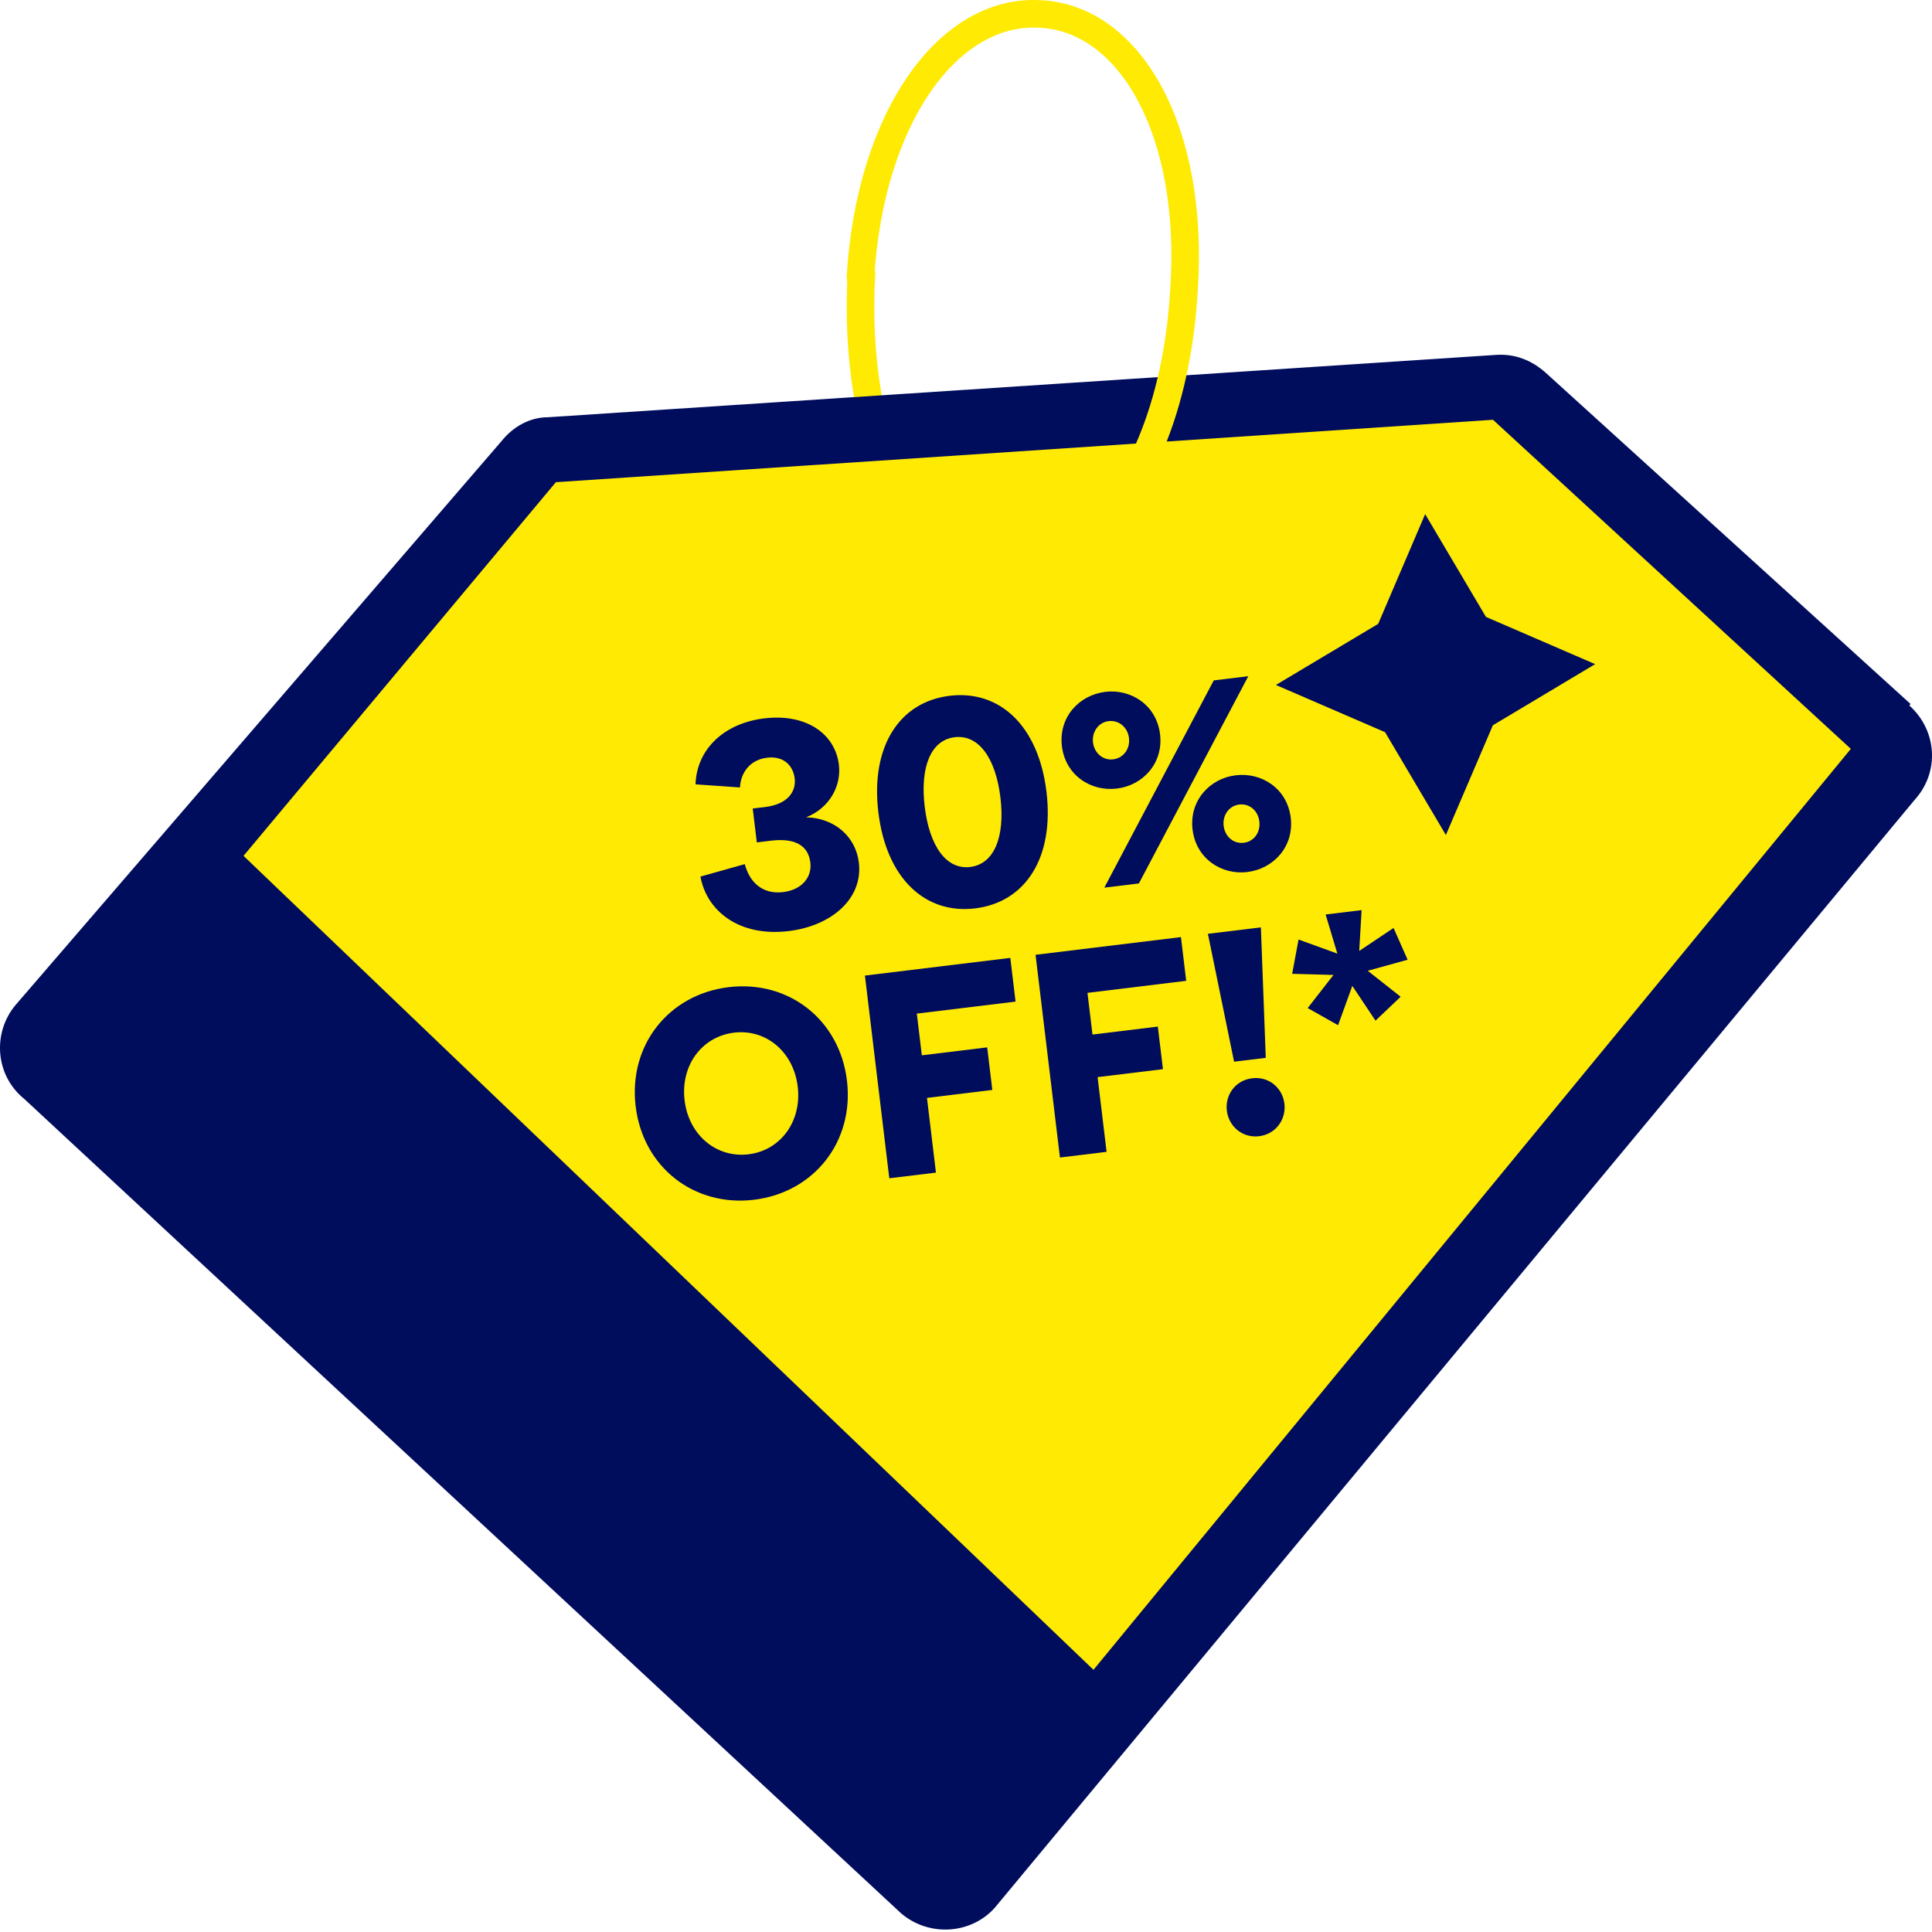
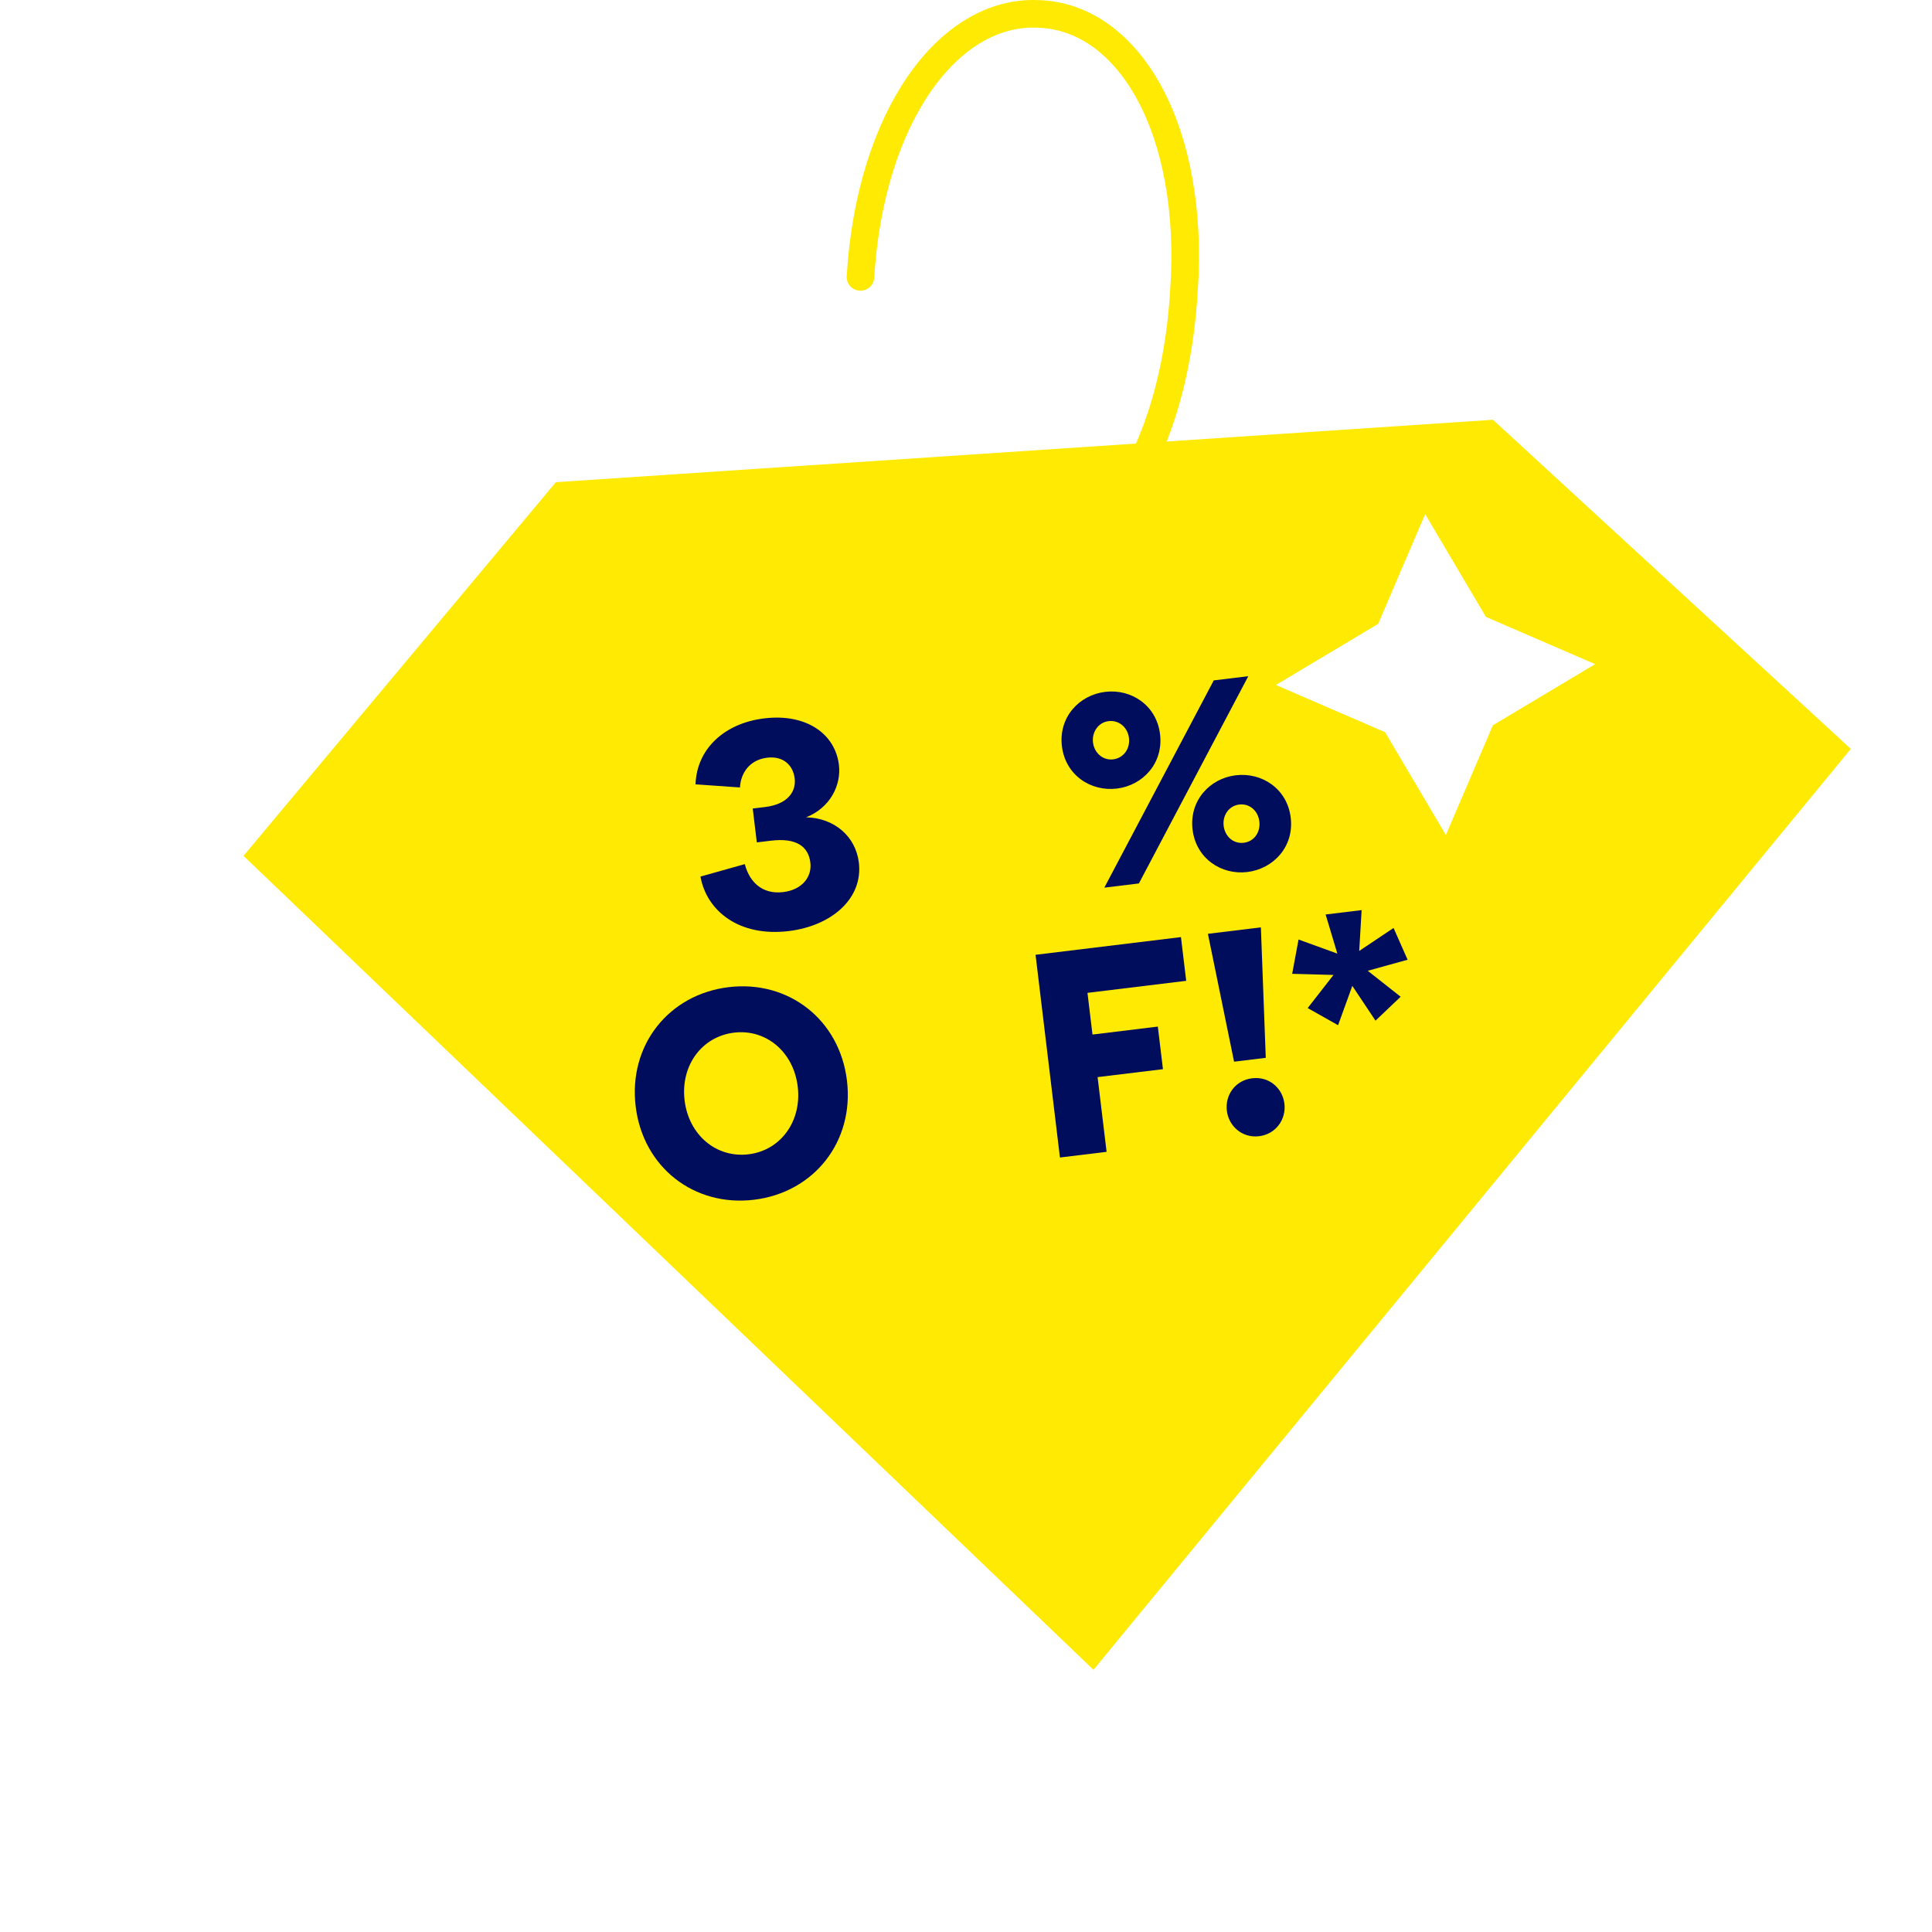
<svg xmlns="http://www.w3.org/2000/svg" width="70" height="70" viewBox="0 0 70 70" fill="none">
-   <path d="M38.823 20.251C38.072 20.823 37.271 21.135 36.42 21.083C33.164 20.979 30.861 15.991 31.212 9.912" stroke="#FFEA04" stroke-miterlimit="10" stroke-linecap="round" />
-   <path d="M69.226 25.509L56.011 13.512C55.506 13.06 54.901 12.809 54.195 12.859L19.844 15.118C19.188 15.118 18.583 15.47 18.18 15.972L0.575 36.401C-0.282 37.405 -0.181 38.961 0.878 39.815L32.656 69.33C33.665 70.183 35.178 70.083 36.036 69.129L69.378 28.972C70.286 27.968 70.185 26.462 69.176 25.559L69.226 25.509Z" fill="#000C5C" />
  <path d="M54.14 15.206L20.14 17.471L8.823 31.009L39.619 60.5L67.059 27.133L54.09 15.206H54.14ZM52.387 30.254L50.184 26.529L46.228 24.818L49.934 22.604L51.636 18.628L53.839 22.352L57.795 24.063L54.09 26.278L52.387 30.254Z" fill="#FFEA04" />
  <path d="M31.176 10.033C31.531 4.215 34.373 0.354 37.62 0.504C40.917 0.605 43.302 4.717 42.896 10.534C42.693 14.044 41.577 17.856 38.888 19.912" stroke="#FFEA04" stroke-miterlimit="10" stroke-linecap="round" />
  <path d="M28.58 33.734C26.786 33.953 25.604 33.011 25.379 31.76L26.986 31.309C27.146 31.929 27.596 32.417 28.378 32.322C29.056 32.239 29.424 31.779 29.361 31.254C29.29 30.667 28.85 30.348 27.932 30.46L27.421 30.522L27.273 29.294L27.722 29.24C28.546 29.139 28.85 28.676 28.793 28.204C28.736 27.732 28.387 27.381 27.793 27.453C27.146 27.532 26.835 28.027 26.811 28.531L25.2 28.418C25.245 27.124 26.256 26.203 27.685 26.029C29.228 25.841 30.261 26.599 30.395 27.711C30.486 28.466 30.065 29.274 29.206 29.613C30.235 29.636 31.004 30.309 31.118 31.253C31.274 32.554 30.134 33.545 28.58 33.734Z" fill="#000C5C" />
-   <path d="M35.334 32.912C33.519 33.133 32.113 31.824 31.825 29.432C31.537 27.04 32.593 25.431 34.407 25.21C36.222 24.99 37.628 26.298 37.916 28.691C38.204 31.083 37.149 32.691 35.334 32.912ZM35.153 31.412C36.029 31.305 36.418 30.31 36.247 28.894C36.077 27.477 35.464 26.604 34.588 26.711C33.712 26.818 33.334 27.811 33.504 29.228C33.675 30.644 34.277 31.518 35.153 31.412Z" fill="#000C5C" />
  <path d="M40.012 32.161L43.977 24.652L45.228 24.5L41.264 32.009L40.012 32.161ZM40.469 28.571C39.52 28.687 38.601 28.085 38.475 27.036C38.349 25.987 39.098 25.182 40.047 25.067C40.986 24.953 41.905 25.554 42.031 26.603C42.157 27.652 41.408 28.457 40.469 28.571ZM40.331 27.513C40.707 27.467 40.952 27.129 40.905 26.74C40.858 26.352 40.54 26.082 40.164 26.128C39.799 26.172 39.556 26.521 39.601 26.899C39.648 27.287 39.966 27.557 40.331 27.513ZM45.193 31.595C44.254 31.709 43.335 31.108 43.209 30.058C43.083 29.009 43.832 28.204 44.771 28.09C45.72 27.975 46.639 28.576 46.765 29.625C46.892 30.674 46.142 31.479 45.193 31.595ZM45.065 30.535C45.441 30.489 45.675 30.152 45.629 29.764C45.582 29.375 45.274 29.104 44.899 29.15C44.523 29.196 44.29 29.543 44.335 29.921C44.382 30.309 44.69 30.581 45.065 30.535Z" fill="#000C5C" />
  <path d="M27.322 43.469C25.153 43.733 23.298 42.298 23.031 40.084C22.765 37.87 24.226 36.032 26.396 35.767C28.565 35.503 30.42 36.938 30.687 39.152C30.953 41.366 29.492 43.205 27.322 43.469ZM27.124 41.822C28.282 41.681 29.055 40.628 28.903 39.369C28.752 38.11 27.752 37.274 26.594 37.415C25.426 37.557 24.653 38.609 24.804 39.868C24.956 41.127 25.956 41.964 27.124 41.822Z" fill="#000C5C" />
-   <path d="M32.221 42.691L31.338 35.347L36.605 34.706L36.796 36.29L33.218 36.725L33.4 38.236L35.768 37.948L35.953 39.49L33.586 39.779L33.911 42.486L32.221 42.691Z" fill="#000C5C" />
  <path d="M38.404 41.939L37.52 34.594L42.788 33.953L42.978 35.537L39.401 35.973L39.583 37.484L41.95 37.195L42.136 38.738L39.768 39.026L40.094 41.733L38.404 41.939Z" fill="#000C5C" />
  <path d="M44.713 38.467L43.765 33.834L45.684 33.6L45.861 38.327L44.713 38.467ZM45.62 41.167C45.005 41.242 44.518 40.8 44.451 40.244C44.383 39.678 44.752 39.143 45.368 39.068C45.983 38.993 46.469 39.424 46.537 39.99C46.604 40.547 46.236 41.092 45.62 41.167Z" fill="#000C5C" />
  <path d="M48.481 37.145L47.38 36.524L48.315 35.324L46.818 35.283L47.049 34.041L48.455 34.551L48.03 33.134L49.334 32.975L49.247 34.455L50.491 33.622L51 34.773L49.556 35.173L50.748 36.114L49.837 36.98L48.997 35.72L48.481 37.145Z" fill="#000C5C" />
</svg>